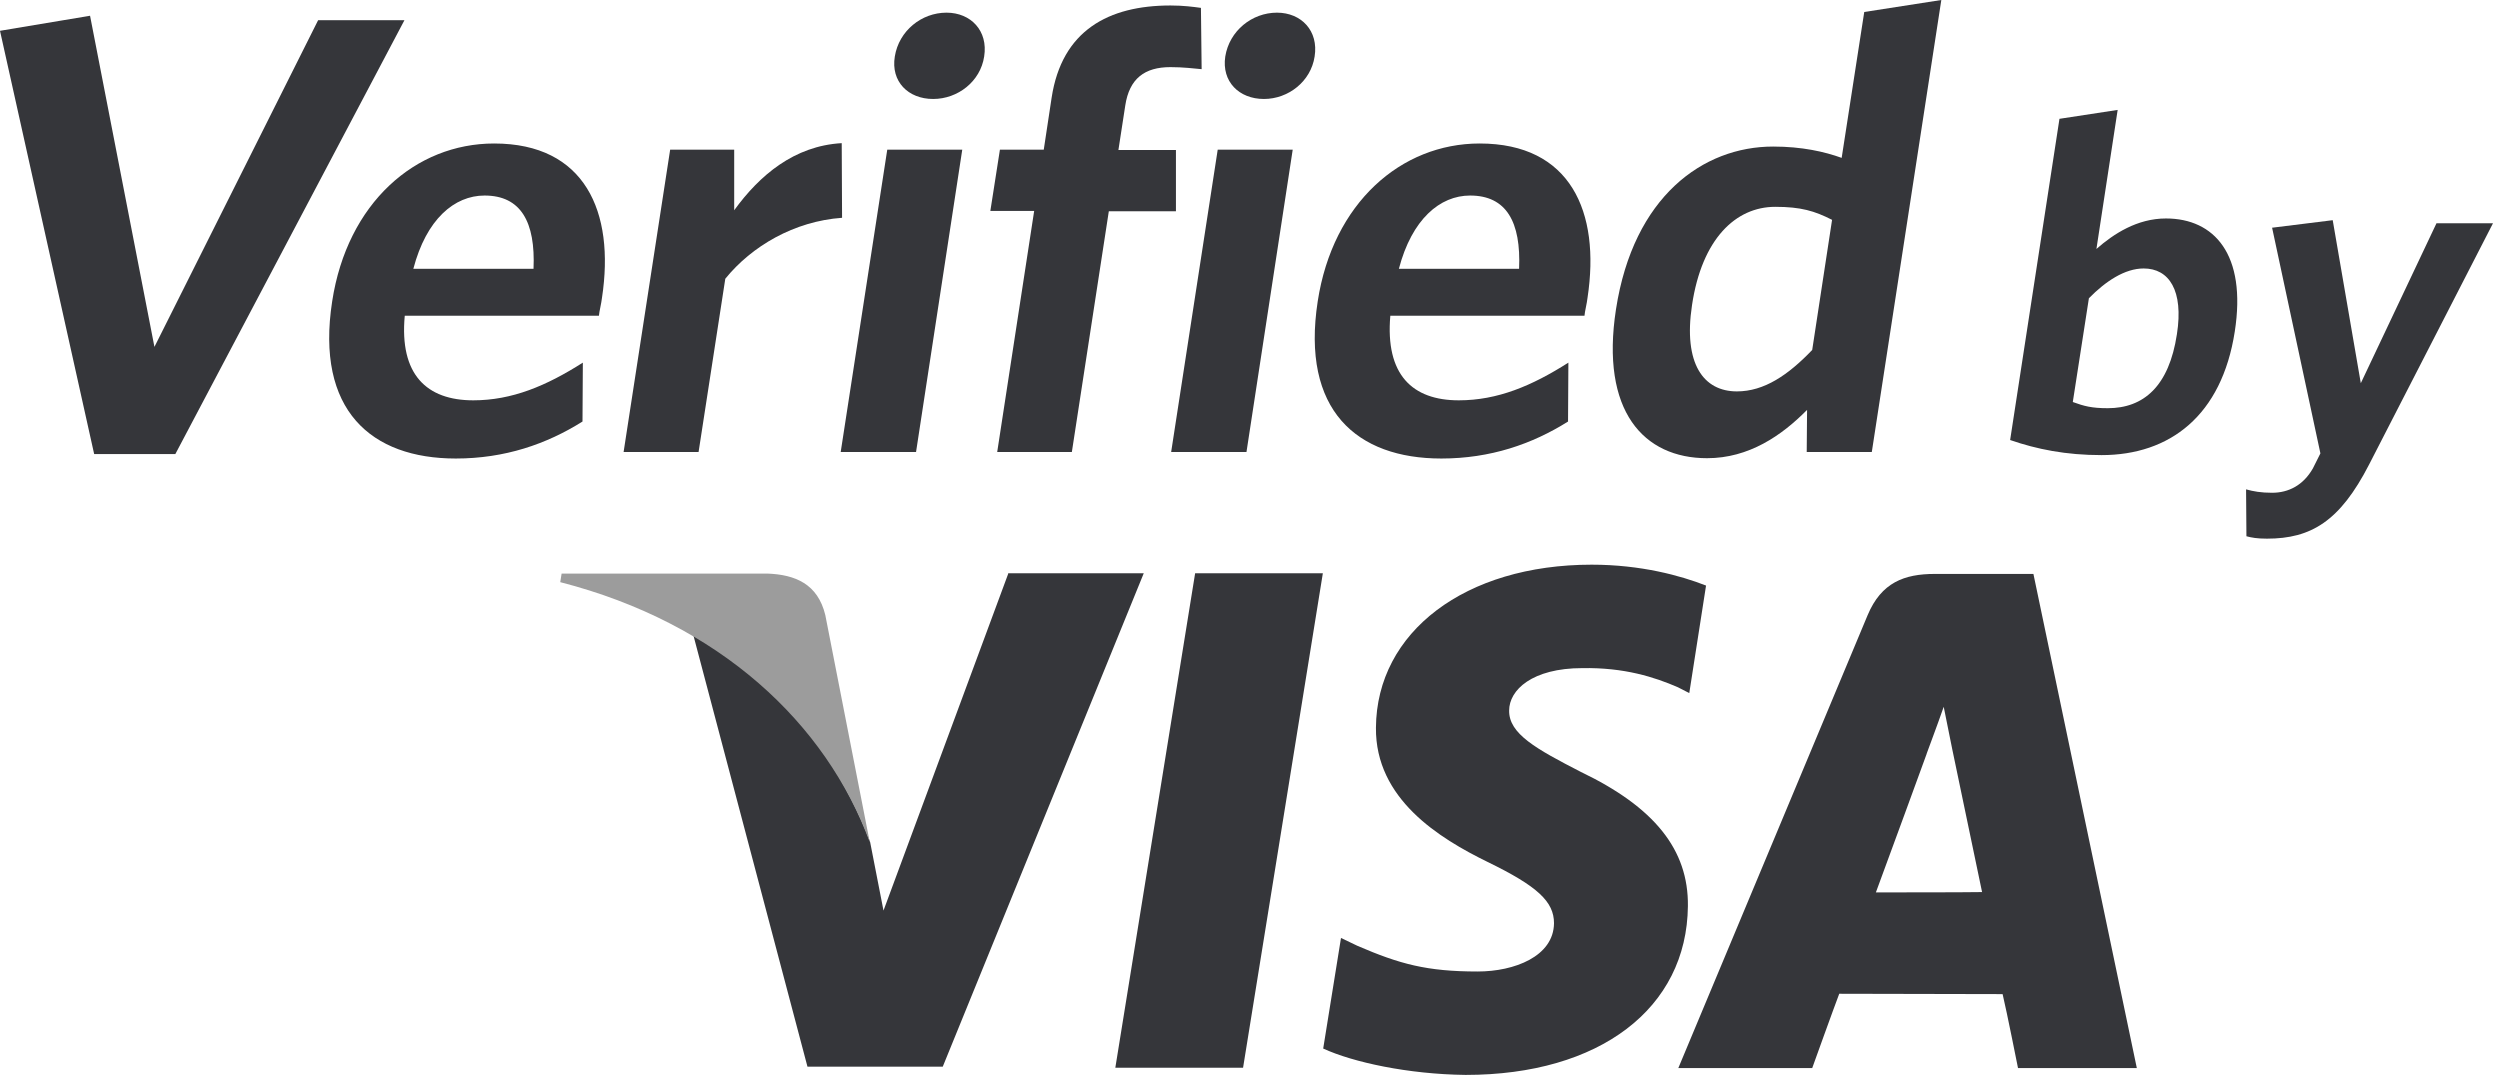
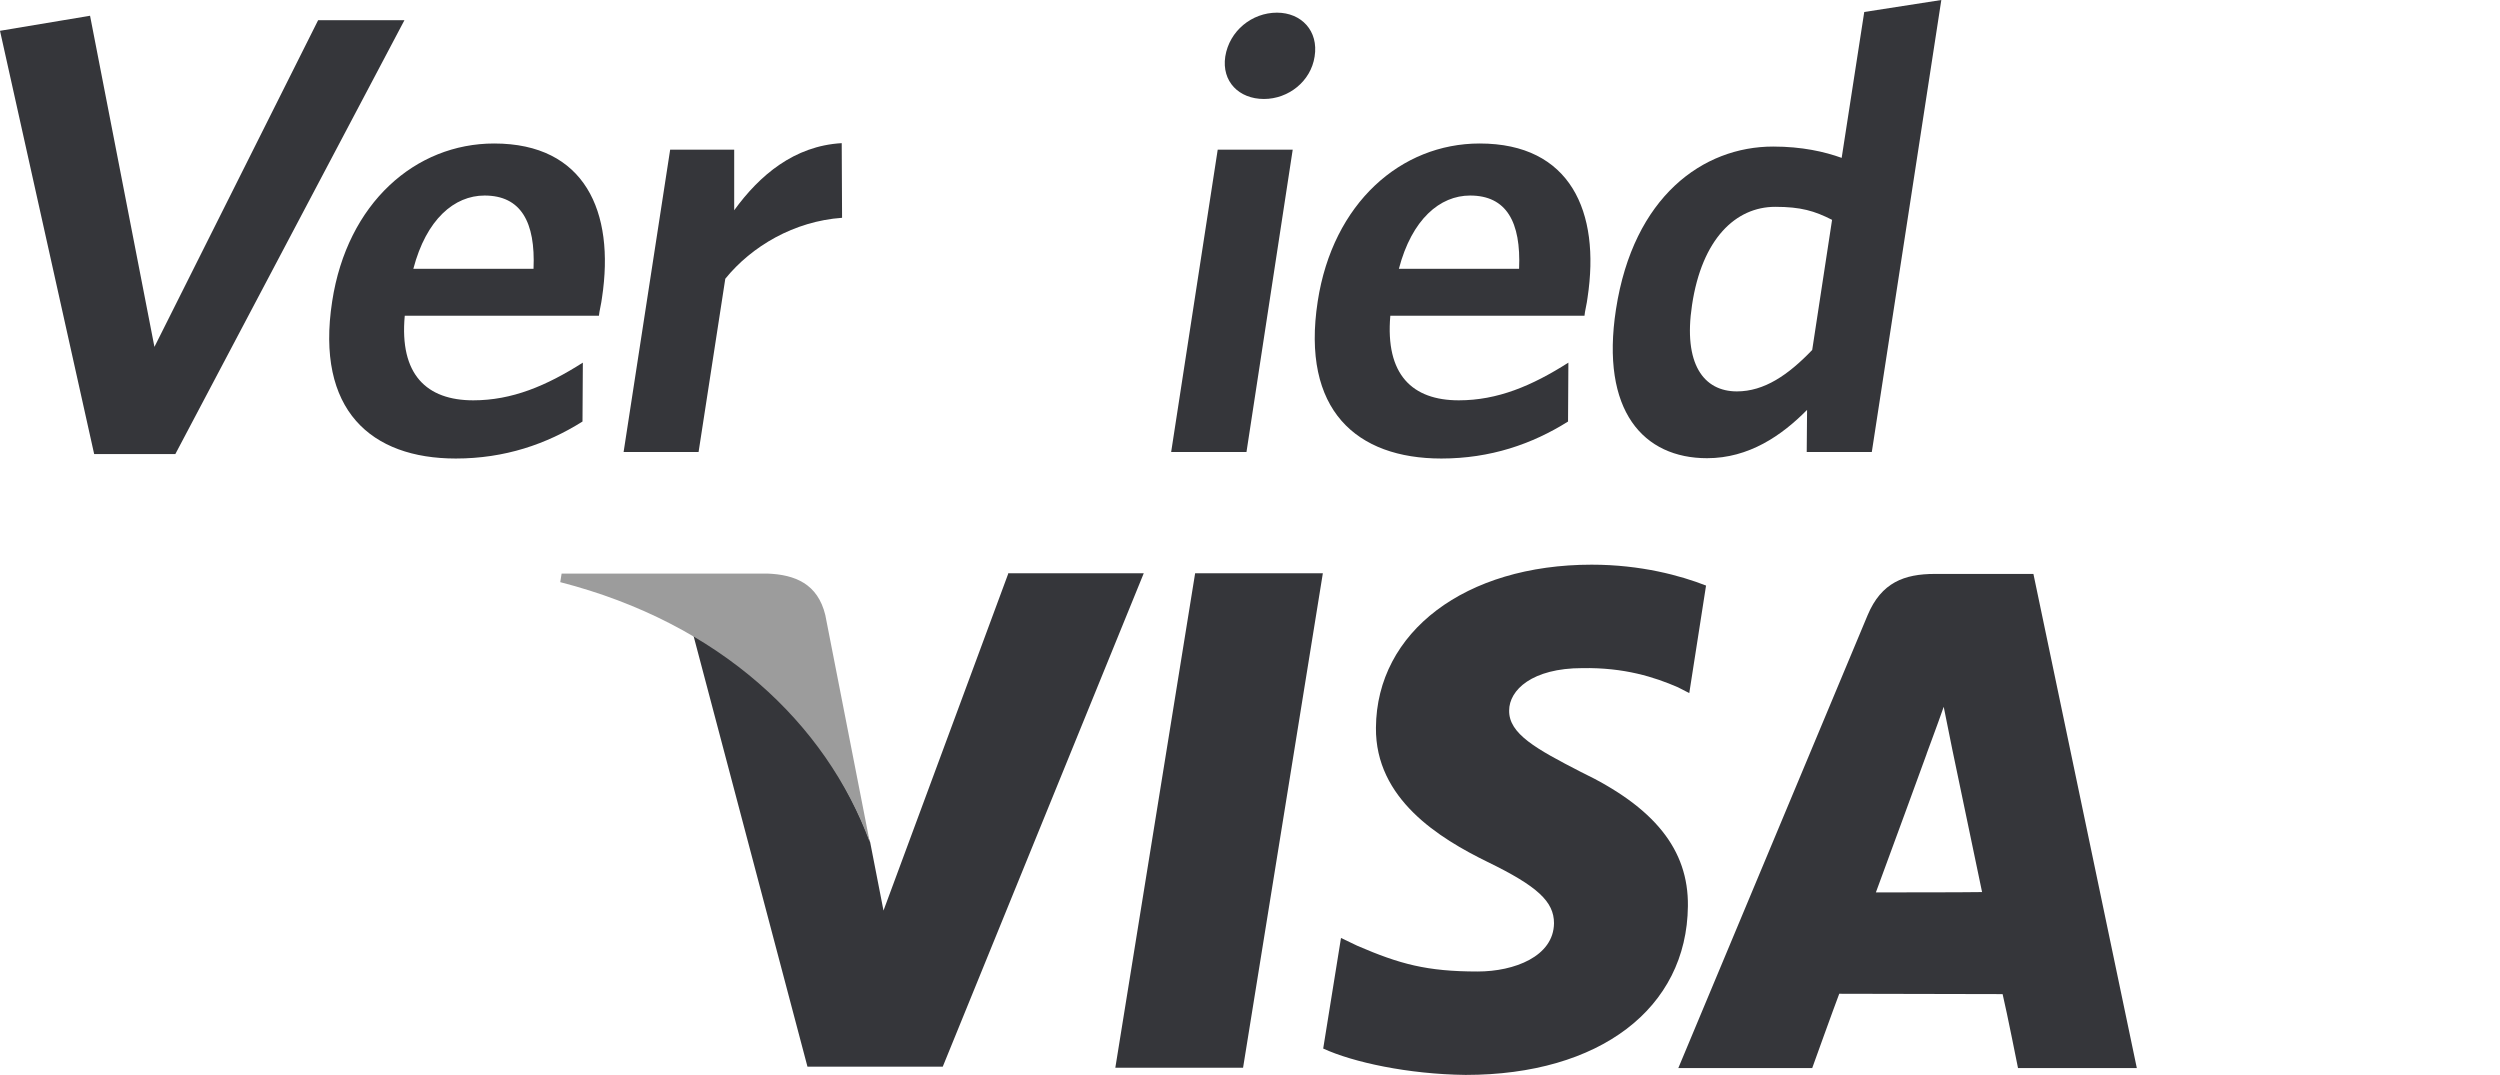
<svg xmlns="http://www.w3.org/2000/svg" width="93" height="40" viewBox="0 0 93 40" fill="none">
  <g clip-path="url(#clip0_11_15)">
    <path d="M37.503 21.35L32.866 33.873L32.369 31.325C31.21 28.204 28.701 24.93 25.783 23.592L30.038 39.681H35.07L42.548 21.325H37.503V21.35Z" fill="#35363A" />
    <path d="M41.49 39.72L44.459 21.325H49.21L46.242 39.72H41.49Z" fill="#35363A" />
    <path d="M63.465 21.783C62.522 21.414 61.045 21.006 59.21 21.006C54.51 21.006 51.21 23.503 51.185 27.07C51.159 29.72 53.541 31.185 55.338 32.064C57.197 32.968 57.809 33.541 57.809 34.344C57.796 35.58 56.331 36.14 54.968 36.14C53.07 36.14 52.064 35.86 50.497 35.185L49.885 34.892L49.223 39.006C50.331 39.516 52.382 39.962 54.522 39.987C59.503 39.987 62.752 37.516 62.79 33.707C62.815 31.605 61.541 30.026 58.803 28.713C57.147 27.86 56.127 27.299 56.14 26.433C56.14 25.669 56.994 24.854 58.866 24.854C60.42 24.828 61.541 25.185 62.42 25.567L62.841 25.783L63.465 21.783Z" fill="#35363A" />
    <path d="M75.643 21.35H71.975C70.841 21.35 69.987 21.669 69.478 22.879L62.433 39.733H67.414C67.414 39.733 68.229 37.465 68.42 36.968C68.968 36.968 73.809 36.981 74.497 36.981C74.65 37.618 75.07 39.733 75.07 39.733H79.49L75.643 21.35ZM69.783 33.197C70.178 32.14 71.669 28.051 71.669 28.051C71.643 28.102 72.064 26.994 72.306 26.293L72.624 27.873C72.624 27.873 73.541 32.267 73.733 33.185C72.994 33.197 70.713 33.197 69.783 33.197Z" fill="#35363A" />
    <path d="M28.548 21.337H20.892L20.841 21.656C26.79 23.185 30.726 26.917 32.357 31.337L30.701 22.879C30.42 21.72 29.58 21.376 28.548 21.337Z" fill="#9C9C9C" />
    <path d="M6.522 16.892H3.503L0 1.146L3.35 0.586L5.745 12.904L11.834 0.752H15.045L6.522 16.892Z" fill="#35363A" />
    <path d="M22.28 11.745H15.057C14.854 13.936 15.873 14.892 17.605 14.892C19.045 14.892 20.319 14.357 21.682 13.49L21.669 15.681C20.331 16.522 18.777 17.057 16.955 17.057C13.809 17.057 11.732 15.261 12.357 11.21C12.917 7.554 15.452 5.338 18.382 5.338C21.758 5.338 22.879 7.873 22.395 11.07C22.369 11.299 22.293 11.58 22.28 11.745ZM18.026 7.274C16.904 7.274 15.86 8.153 15.376 10H19.847C19.924 8.255 19.376 7.274 18.026 7.274Z" fill="#35363A" />
    <path d="M26.981 10.369L25.987 16.815H23.198L24.93 5.567H27.312V7.822C28.255 6.522 29.541 5.427 31.312 5.325L31.325 8.102C29.541 8.229 27.962 9.159 26.981 10.369Z" fill="#35363A" />
-     <path d="M31.274 16.815L33.006 5.567H35.796L34.077 16.815H31.274ZM34.713 3.682C33.783 3.682 33.134 3.032 33.287 2.102C33.44 1.146 34.28 0.471 35.21 0.471C36.115 0.471 36.764 1.146 36.611 2.102C36.471 3.032 35.631 3.682 34.713 3.682Z" fill="#35363A" />
-     <path d="M43.541 2.497C42.586 2.497 42.013 2.917 41.86 3.924L41.605 5.58H43.745V7.86H41.248L39.873 16.815H37.096L38.471 7.847H36.841L37.197 5.567H38.828L39.121 3.631C39.503 1.134 41.236 0.204 43.541 0.204C44.026 0.204 44.395 0.255 44.675 0.293L44.701 2.573C44.42 2.548 44.013 2.497 43.541 2.497Z" fill="#35363A" />
    <path d="M43.567 16.815L45.299 5.567H48.089L46.369 16.815H43.567ZM47.019 3.682C46.089 3.682 45.44 3.032 45.58 2.102C45.733 1.146 46.573 0.471 47.503 0.471C48.408 0.471 49.057 1.146 48.904 2.102C48.764 3.032 47.924 3.682 47.019 3.682Z" fill="#35363A" />
    <path d="M58.943 11.745H51.72C51.529 13.936 52.535 14.892 54.267 14.892C55.707 14.892 56.981 14.357 58.344 13.49L58.331 15.681C56.994 16.522 55.44 17.057 53.618 17.057C50.471 17.057 48.395 15.261 49.019 11.21C49.58 7.554 52.115 5.338 55.044 5.338C58.42 5.338 59.541 7.873 59.057 11.07C59.032 11.299 58.955 11.58 58.943 11.745ZM54.688 7.274C53.567 7.274 52.522 8.153 52.038 10H56.51C56.586 8.255 56.038 7.274 54.688 7.274Z" fill="#35363A" />
    <path d="M67.21 16.815L67.223 15.248C66.28 16.204 65.057 17.045 63.503 17.045C61.147 17.045 59.529 15.299 60.115 11.503C60.764 7.312 63.35 5.452 65.962 5.452C67.032 5.452 67.873 5.643 68.51 5.873L69.35 0.446L72.217 0L69.631 16.815H67.21ZM68.153 8.178C67.503 7.847 66.994 7.694 66.038 7.694C64.573 7.694 63.312 8.879 62.943 11.35C62.611 13.541 63.376 14.56 64.612 14.56C65.631 14.56 66.522 13.949 67.414 13.019L68.153 8.178Z" fill="#35363A" />
-     <path d="M78.178 16.93C76.853 16.93 75.771 16.713 74.777 16.369L76.612 4.42L78.777 4.089L77.987 9.261C78.624 8.701 79.503 8.127 80.573 8.127C82.37 8.127 83.58 9.465 83.134 12.331C82.65 15.465 80.713 16.93 78.178 16.93ZM79.745 9.987C79.045 9.987 78.331 10.459 77.707 11.095L77.108 14.955C77.529 15.108 77.809 15.185 78.408 15.185C79.745 15.185 80.688 14.369 80.981 12.433C81.236 10.803 80.688 9.987 79.745 9.987Z" fill="#35363A" />
-     <path d="M88.127 17.287C87.045 19.389 85.975 20.038 84.331 20.038C83.962 20.038 83.758 20 83.567 19.949L83.554 18.204C83.822 18.28 84.115 18.331 84.522 18.331C85.134 18.331 85.682 18.051 86.038 17.427L86.319 16.866L84.522 8.471L86.777 8.191L87.822 14.255L90.637 8.306H92.739L88.127 17.287Z" fill="#35363A" />
  </g>
  <defs>
    <clipPath id="clip0_11_15">
      <rect width="92.739" height="40" fill="white" />
    </clipPath>
  </defs>
</svg>